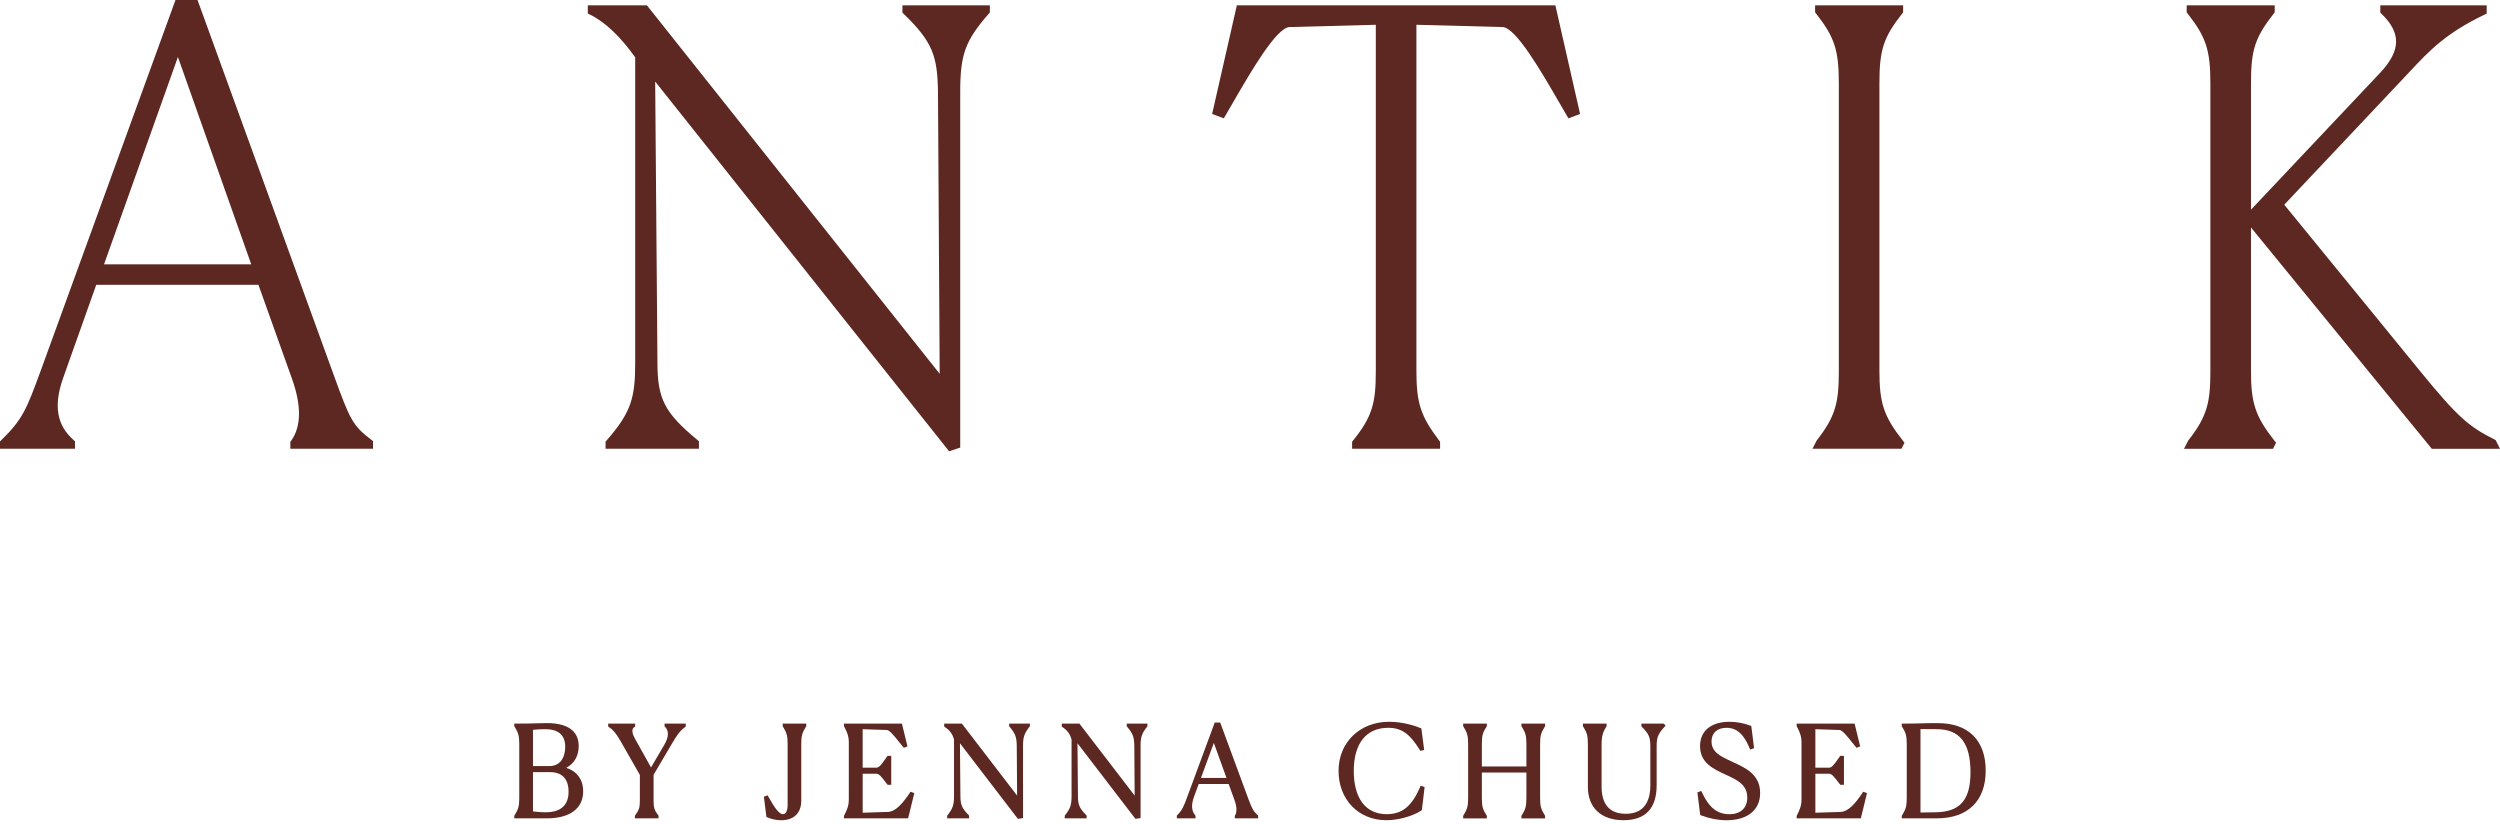
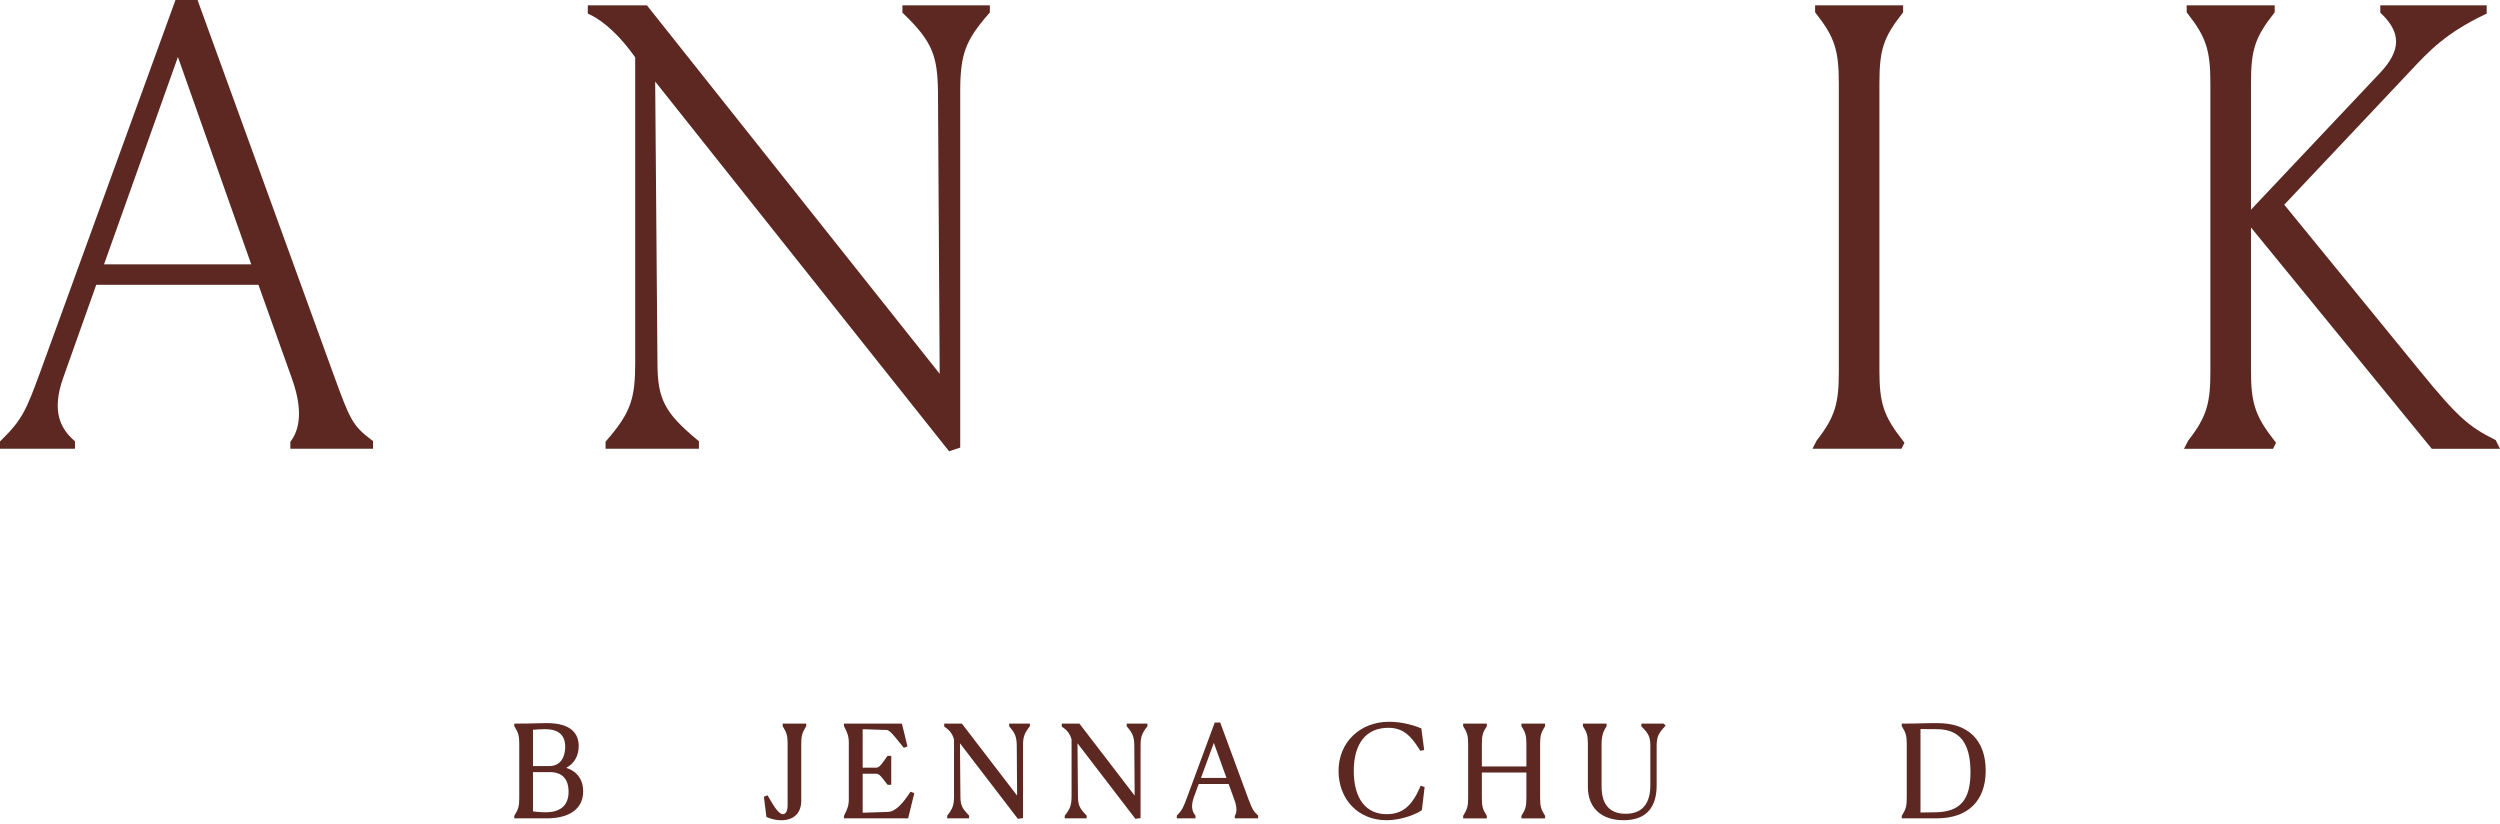
<svg xmlns="http://www.w3.org/2000/svg" fill="none" viewBox="0 0 179 59" height="59" width="179">
  <g clip-path="url(#clip0_3078_6)">
    <path fill="#5C2821" d="M40.545 54.977C41.117 54.671 41.435 54.12 41.435 53.419C41.435 52.972 41.297 52.608 41.028 52.338C40.654 51.964 40.024 51.774 39.158 51.774C38.88 51.774 38.688 51.78 38.467 51.787C38.157 51.797 37.772 51.81 36.95 51.81H36.822V51.993L36.842 52.025C37.116 52.461 37.179 52.696 37.179 53.276V57.128C37.179 57.709 37.116 57.943 36.842 58.38L36.822 58.412V58.594H39.147C40.804 58.594 41.755 57.889 41.755 56.657C41.755 55.822 41.31 55.218 40.543 54.978L40.545 54.977ZM39.325 54.852H38.161V52.256C38.443 52.224 38.738 52.209 39.039 52.209C39.988 52.209 40.469 52.634 40.469 53.472C40.469 53.795 40.386 54.852 39.325 54.852ZM38.161 55.284H39.405C39.892 55.284 40.71 55.467 40.71 56.69C40.71 57.652 40.145 58.159 39.075 58.159C38.708 58.159 38.389 58.127 38.161 58.096V55.283V55.284Z" />
-     <path fill="#5C2821" d="M47.586 52.008L47.622 52.045C47.909 52.342 47.887 52.778 47.559 53.337L46.613 54.947L45.44 52.848C45.286 52.571 45.187 52.2 45.412 52.065L45.474 52.028V51.81H43.547V52.025L43.604 52.062C43.901 52.255 44.116 52.515 44.426 53.052L45.814 55.484V57.331C45.814 57.814 45.752 58.008 45.483 58.37L45.457 58.405V58.592H47.152V58.404L47.126 58.369C46.855 58.015 46.796 57.831 46.796 57.333V55.477L48.032 53.377L48.084 53.289C48.451 52.673 48.619 52.391 49.05 52.056L49.099 52.017V51.81H47.582V52.008H47.586Z" />
    <path fill="#5C2821" d="M56.037 51.994L56.057 52.025C56.334 52.468 56.394 52.689 56.394 53.277V57.638C56.394 58.049 56.269 58.295 56.058 58.295C55.775 58.295 55.448 57.815 55.013 57.04L54.96 56.945L54.693 57.046L54.876 58.493L54.943 58.522C55.257 58.657 55.604 58.729 55.945 58.729C56.839 58.729 57.37 58.209 57.37 57.336V53.279C57.37 52.691 57.431 52.468 57.707 52.027L57.727 51.995V51.812H56.041V51.995L56.037 51.994Z" />
    <path fill="#5C2821" d="M65.14 56.771C64.671 57.464 64.156 58.109 63.577 58.134L61.768 58.191V55.4H62.762C62.95 55.4 63.168 55.689 63.341 55.922C63.403 56.005 63.462 56.083 63.519 56.149L63.556 56.193H63.813V54.119H63.552L63.514 54.168C63.462 54.236 63.409 54.312 63.353 54.392C63.175 54.648 62.954 54.966 62.761 54.966H61.767V52.211L63.501 52.268C63.7 52.28 64.063 52.735 64.355 53.102C64.456 53.228 64.556 53.355 64.656 53.472L64.714 53.541L64.975 53.444L64.578 51.81H60.428V51.986L60.442 52.014C60.677 52.466 60.775 52.728 60.775 53.185V57.215C60.775 57.669 60.672 57.944 60.442 58.387L60.428 58.414V58.591H65.022L65.464 56.788L65.193 56.686L65.137 56.77L65.14 56.771Z" />
    <path fill="#5C2821" d="M72.258 52.003L72.289 52.039C72.702 52.529 72.792 52.775 72.8 53.42L72.825 56.965L68.872 51.812H67.606V52.023L67.66 52.061C68.017 52.308 68.195 52.549 68.308 52.946V56.985C68.308 57.632 68.226 57.877 67.845 58.369L67.818 58.404V58.592H69.388V58.395L69.352 58.358C68.87 57.866 68.766 57.622 68.766 56.983L68.733 53.218L72.879 58.628L73.249 58.575V53.417C73.249 52.771 73.331 52.525 73.713 52.033L73.74 51.999V51.81H72.258V52.002V52.003Z" />
    <path fill="#5C2821" d="M80.674 52.003L80.705 52.039C81.118 52.529 81.209 52.775 81.217 53.42L81.241 56.965L77.288 51.812H76.022V52.023L76.076 52.061C76.433 52.308 76.611 52.549 76.724 52.946V56.985C76.724 57.632 76.642 57.877 76.261 58.369L76.234 58.404V58.592H77.804V58.395L77.768 58.358C77.286 57.866 77.181 57.622 77.181 56.983L77.148 53.218L81.295 58.628L81.665 58.575V53.417C81.665 52.771 81.747 52.525 82.129 52.033L82.156 51.999V51.81H80.674V52.002V52.003Z" />
    <path fill="#5C2821" d="M89.389 57.218L87.366 51.731H86.976L84.98 57.129C84.759 57.724 84.658 57.995 84.297 58.357L84.26 58.395V58.593H85.599V58.403L85.57 58.369C85.308 58.043 85.282 57.611 85.493 57.048L85.827 56.133H87.971L88.385 57.271C88.592 57.826 88.546 58.206 88.433 58.378L88.412 58.409V58.592H90.082V58.389L90.038 58.352C89.759 58.105 89.648 57.913 89.389 57.218ZM85.99 55.698L86.911 53.192L87.816 55.698H85.99Z" />
    <path fill="#5C2821" d="M101.676 56.364C101.081 57.736 100.388 58.295 99.284 58.295C97.787 58.295 96.93 57.165 96.93 55.194C96.93 53.224 97.827 52.111 99.392 52.111C100.338 52.111 100.929 52.522 101.65 53.684L101.699 53.763L101.97 53.695L101.768 52.154L101.7 52.126C101.446 52.021 100.534 51.679 99.463 51.679C97.364 51.679 95.84 53.158 95.84 55.194C95.84 57.231 97.249 58.727 99.267 58.727C100.467 58.727 101.517 58.218 101.763 58.033L101.806 58L102.003 56.357L101.725 56.252L101.676 56.363V56.364Z" />
    <path fill="#5C2821" d="M108.934 51.993L108.954 52.025C109.227 52.447 109.29 52.682 109.29 53.275V54.878H106.101V53.275C106.101 52.674 106.161 52.452 106.437 52.025L106.457 51.993V51.81H104.762V51.993L104.782 52.025C105.056 52.462 105.119 52.696 105.119 53.277V57.129C105.119 57.709 105.056 57.944 104.782 58.38L104.762 58.412V58.595H106.457V58.412L106.437 58.38C106.161 57.954 106.101 57.731 106.101 57.13V55.313H109.29V57.13C109.29 57.724 109.227 57.958 108.954 58.38L108.934 58.412V58.595H110.629V58.412L110.609 58.38C110.332 57.938 110.272 57.717 110.272 57.129V53.277C110.272 52.689 110.332 52.467 110.609 52.025L110.629 51.993V51.81H108.934V51.993Z" />
    <path fill="#5C2821" d="M117.524 51.81V52.009L117.562 52.046C118.058 52.544 118.165 52.789 118.165 53.428V56.236C118.165 57.162 117.86 58.267 116.406 58.267C115.256 58.267 114.674 57.61 114.674 56.316V53.294C114.674 52.677 114.791 52.373 115.011 52.025L115.031 51.993V51.81H113.336V51.993L113.356 52.025C113.633 52.462 113.692 52.686 113.692 53.294V56.344C113.692 57.836 114.647 58.727 116.247 58.727C117.847 58.727 118.616 57.84 118.616 56.227V53.428C118.616 52.795 118.716 52.549 119.178 52.042L119.259 51.953L119.119 51.812H117.524V51.81Z" />
-     <path fill="#5C2821" d="M124.126 54.587L123.989 54.524C123.214 54.168 122.546 53.86 122.546 53.09C122.546 52.477 122.948 52.111 123.62 52.111C124.072 52.111 124.736 52.26 125.263 53.557L125.311 53.672L125.592 53.567L125.392 51.983L125.322 51.956C124.862 51.777 124.334 51.68 123.835 51.68C122.513 51.68 121.724 52.331 121.724 53.422C121.724 54.62 122.664 55.053 123.571 55.471L123.632 55.499C124.466 55.875 125.104 56.233 125.104 57.104C125.104 57.85 124.627 58.297 123.825 58.297C122.962 58.297 122.374 57.831 121.859 56.738L121.809 56.631L121.535 56.735L121.734 58.355L121.806 58.382C122.388 58.606 123.031 58.73 123.613 58.73C125.124 58.73 126.026 57.998 126.026 56.775C126.026 55.457 124.974 54.977 124.129 54.59L124.126 54.587Z" />
-     <path fill="#5C2821" d="M133.352 56.771C132.884 57.464 132.369 58.109 131.79 58.134L129.981 58.191V55.4H130.975C131.163 55.4 131.381 55.689 131.554 55.922C131.616 56.005 131.675 56.083 131.732 56.149L131.769 56.193H132.026V54.119H131.765L131.726 54.168C131.675 54.236 131.622 54.312 131.566 54.392C131.388 54.648 131.167 54.966 130.974 54.966H129.98V52.211L131.714 52.268C131.913 52.28 132.276 52.735 132.568 53.102C132.668 53.228 132.769 53.355 132.869 53.472L132.927 53.541L133.188 53.444L132.79 51.81H128.641V51.986L128.655 52.014C128.89 52.466 128.988 52.728 128.988 53.185V57.215C128.988 57.669 128.884 57.944 128.655 58.387L128.641 58.414V58.591H133.235L133.677 56.788L133.406 56.686L133.35 56.77L133.352 56.771Z" />
    <path fill="#5C2821" d="M138.759 51.774C138.155 51.774 137.821 51.783 137.497 51.793C137.17 51.802 136.86 51.81 136.294 51.81H136.166V51.993L136.186 52.025C136.46 52.461 136.523 52.696 136.523 53.276V57.128C136.523 57.709 136.46 57.943 136.186 58.38L136.166 58.412V58.594H138.668C140.897 58.594 142.176 57.348 142.176 55.176C142.176 53.005 140.929 51.777 138.757 51.777L138.759 51.774ZM137.507 58.175V52.2L138.678 52.209C140.322 52.217 141.087 53.2 141.087 55.3C141.087 57.279 140.34 58.135 138.588 58.16L137.507 58.176V58.175Z" />
    <path fill="#5C2821" d="M23.932 26.952L14.143 0H12.565L2.905 26.569C1.906 29.281 1.638 30.01 0.093 31.515L0 31.605V32.13H5.369V31.599L5.268 31.507C4.441 30.753 3.611 29.558 4.546 26.991L6.89 20.393H18.505L20.892 27.078C21.595 29.031 21.58 30.537 20.848 31.555L20.789 31.635V32.13H26.708V31.582L26.586 31.489C25.251 30.475 25.056 30.041 23.932 26.951V26.952ZM17.988 18.925H7.449L12.739 4.081L17.988 18.925Z" />
    <path fill="#5C2821" d="M64.614 0.908L64.709 0.999C66.792 3.004 67.119 4.04 67.159 6.561L67.281 26.763L46.319 0.382H42.086V0.97L42.259 1.055C43.308 1.562 44.449 2.645 45.48 4.106V25.953C45.48 28.462 45.212 29.499 43.435 31.533L43.359 31.621V32.131H50.043V31.592L49.931 31.5C47.581 29.55 47.073 28.565 47.073 25.952L46.911 5.838L67.822 32.144L67.955 32.312L68.752 32.046V6.56C68.752 3.897 69.115 2.906 70.797 0.979L70.873 0.891V0.381H64.614V0.907V0.908Z" />
-     <path fill="#5C2821" d="M88.558 0.383L86.789 8.159L87.624 8.472L87.755 8.249C87.948 7.923 88.148 7.577 88.353 7.22C89.564 5.129 91.393 1.968 92.334 1.937L98.508 1.774V26.548C98.508 28.819 98.283 29.803 96.879 31.542L96.811 31.627V32.13H103.111V31.631L103.048 31.548C101.72 29.8 101.415 28.866 101.415 26.548V1.774L107.588 1.937C108.53 1.968 110.361 5.129 111.571 7.222C111.776 7.577 111.977 7.923 112.169 8.249L112.301 8.472L113.134 8.159L111.365 0.384H88.557L88.558 0.383Z" />
    <path fill="#5C2821" d="M134.566 26.549V5.965C134.566 3.566 134.856 2.679 136.198 0.967L136.264 0.884V0.384H129.962V0.884L130.028 0.967C131.355 2.659 131.66 3.593 131.66 5.965V26.549C131.66 28.814 131.441 29.798 130.071 31.546L129.771 32.131H136.147L136.362 31.7L136.241 31.546C134.881 29.81 134.566 28.876 134.566 26.549Z" />
    <path fill="#5C2821" d="M174.113 32.132H178.999L178.688 31.508L178.596 31.462C176.803 30.562 175.992 29.898 173.31 26.609L163.553 14.657L172.15 5.541C172.291 5.392 172.431 5.244 172.567 5.097C173.929 3.643 175.106 2.386 177.872 1.057L178.047 0.974V0.383H170.43V0.907L170.525 0.998C171.934 2.362 171.906 3.62 170.43 5.199L161.17 15.013V5.965C161.17 3.566 161.46 2.68 162.802 0.968L162.868 0.884V0.384H156.566V0.884L156.632 0.968C157.958 2.66 158.263 3.594 158.263 5.965V26.549C158.263 28.814 158.044 29.799 156.675 31.547L156.375 32.132H162.75L162.965 31.7L162.845 31.547C161.484 29.81 161.17 28.876 161.17 26.549V16.287L174.115 32.132H174.113Z" />
  </g>
  <defs>
    <clipPath id="clip0_3078_6">
      <rect fill="white" height="58.727" width="179" />
    </clipPath>
  </defs>
</svg>